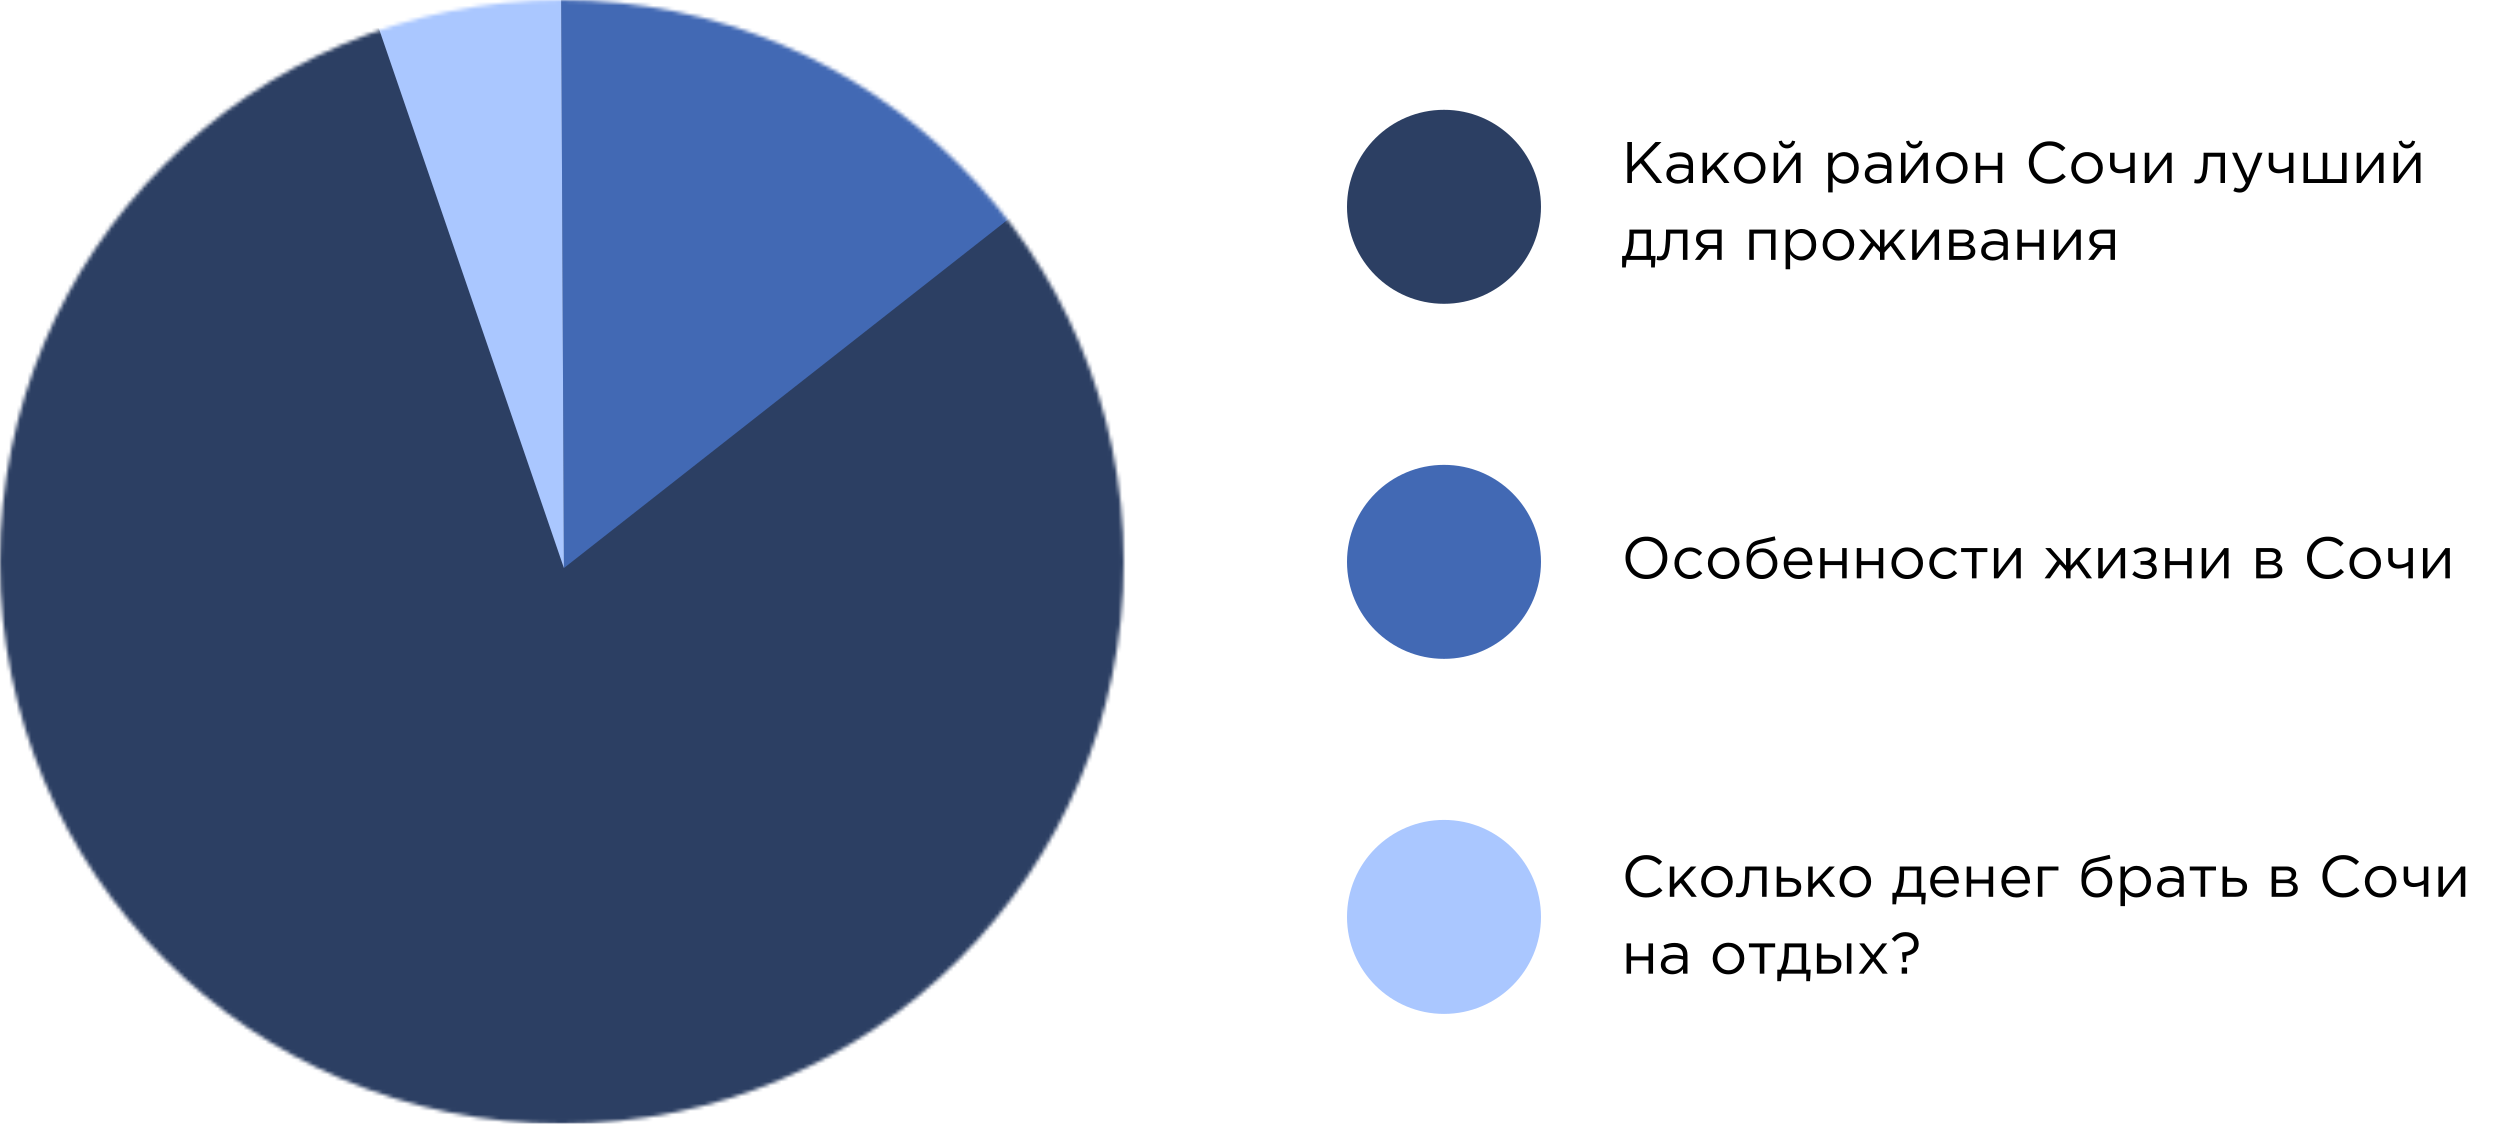
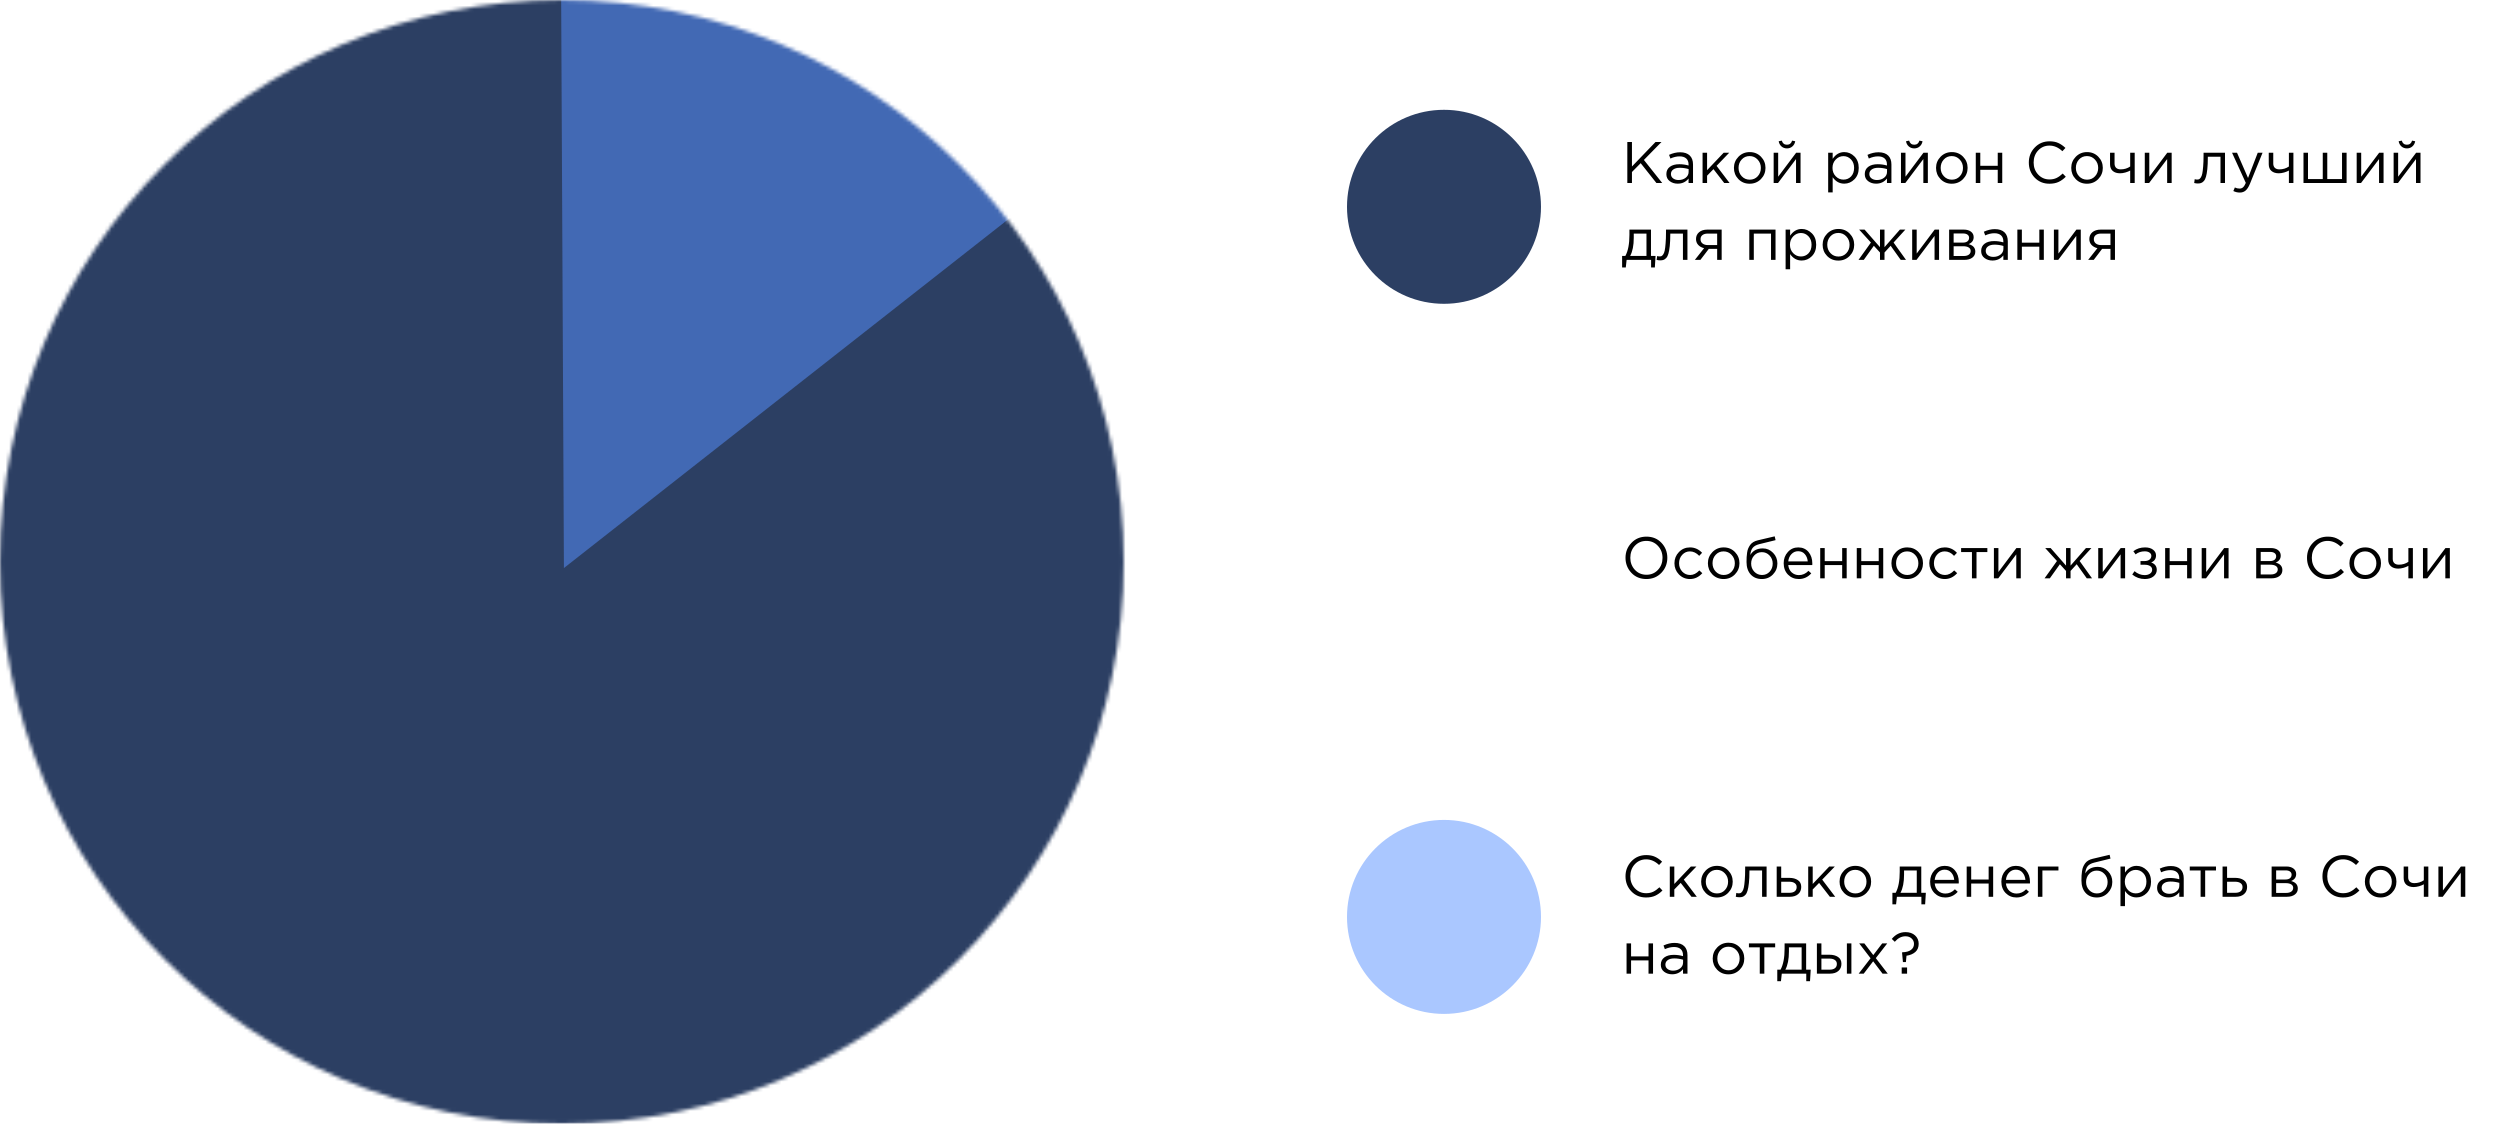
<svg xmlns="http://www.w3.org/2000/svg" width="683" height="307" viewBox="0 0 683 307" fill="none">
  <path d="M444.584 50V38.8H445.848V45.488L452.28 38.8H453.912L449.112 43.696L454.12 50H452.536L448.232 44.576L445.848 46.992V50H444.584ZM458.34 50.176C457.497 50.176 456.772 49.947 456.164 49.488C455.556 49.029 455.252 48.389 455.252 47.568C455.252 46.704 455.572 46.037 456.212 45.568C456.852 45.099 457.711 44.864 458.788 44.864C459.641 44.864 460.484 44.981 461.316 45.216V44.96C461.316 44.235 461.103 43.68 460.676 43.296C460.249 42.912 459.647 42.72 458.868 42.72C458.057 42.72 457.22 42.917 456.356 43.312L455.988 42.304C457.012 41.835 458.015 41.6 458.996 41.6C460.169 41.6 461.06 41.904 461.668 42.512C462.244 43.088 462.532 43.899 462.532 44.944V50H461.316V48.768C460.58 49.707 459.588 50.176 458.34 50.176ZM458.58 49.184C459.348 49.184 459.999 48.976 460.532 48.56C461.065 48.144 461.332 47.611 461.332 46.96V46.192C460.521 45.957 459.716 45.84 458.916 45.84C458.159 45.84 457.567 45.995 457.14 46.304C456.713 46.603 456.5 47.013 456.5 47.536C456.5 48.037 456.697 48.437 457.092 48.736C457.497 49.035 457.993 49.184 458.58 49.184ZM465.142 50V41.728H466.374V46.496L470.902 41.728H472.422L468.966 45.312L472.518 50H471.062L468.118 46.208L466.374 48V50H465.142ZM481.084 48.928C480.252 49.771 479.222 50.192 477.996 50.192C476.769 50.192 475.745 49.771 474.924 48.928C474.113 48.085 473.708 47.067 473.708 45.872C473.708 44.688 474.118 43.675 474.94 42.832C475.772 41.979 476.801 41.552 478.028 41.552C479.254 41.552 480.278 41.973 481.1 42.816C481.921 43.659 482.332 44.677 482.332 45.872C482.332 47.056 481.916 48.075 481.084 48.928ZM478.028 49.088C478.913 49.088 479.638 48.779 480.204 48.16C480.78 47.541 481.068 46.779 481.068 45.872C481.068 44.976 480.769 44.213 480.172 43.584C479.585 42.955 478.86 42.64 477.996 42.64C477.11 42.64 476.385 42.955 475.82 43.584C475.254 44.203 474.972 44.965 474.972 45.872C474.972 46.768 475.265 47.531 475.852 48.16C476.438 48.779 477.164 49.088 478.028 49.088ZM484.564 50V41.728H485.796V48.272L490.708 41.728H491.908V50H490.676V43.456L485.748 50H484.564ZM489.684 40C489.278 40.363 488.782 40.544 488.196 40.544C487.609 40.544 487.108 40.363 486.692 40C486.286 39.637 486.036 39.168 485.94 38.592L486.788 38.416C487.001 39.163 487.47 39.536 488.196 39.536C488.921 39.536 489.39 39.163 489.604 38.416L490.452 38.592C490.356 39.168 490.1 39.637 489.684 40ZM499.454 52.56V41.728H500.686V43.392C501.518 42.165 502.574 41.552 503.854 41.552C504.91 41.552 505.833 41.947 506.622 42.736C507.411 43.515 507.806 44.56 507.806 45.872C507.806 47.163 507.411 48.203 506.622 48.992C505.833 49.781 504.91 50.176 503.854 50.176C502.553 50.176 501.497 49.589 500.686 48.416V52.56H499.454ZM503.63 49.072C504.462 49.072 505.155 48.784 505.71 48.208C506.265 47.621 506.542 46.837 506.542 45.856C506.542 44.907 506.259 44.139 505.694 43.552C505.129 42.955 504.441 42.656 503.63 42.656C502.83 42.656 502.131 42.96 501.534 43.568C500.937 44.176 500.638 44.944 500.638 45.872C500.638 46.8 500.937 47.568 501.534 48.176C502.131 48.773 502.83 49.072 503.63 49.072ZM512.543 50.176C511.7 50.176 510.975 49.947 510.367 49.488C509.759 49.029 509.455 48.389 509.455 47.568C509.455 46.704 509.775 46.037 510.415 45.568C511.055 45.099 511.914 44.864 512.991 44.864C513.844 44.864 514.687 44.981 515.519 45.216V44.96C515.519 44.235 515.306 43.68 514.879 43.296C514.452 42.912 513.85 42.72 513.071 42.72C512.26 42.72 511.423 42.917 510.559 43.312L510.191 42.304C511.215 41.835 512.218 41.6 513.199 41.6C514.372 41.6 515.263 41.904 515.871 42.512C516.447 43.088 516.735 43.899 516.735 44.944V50H515.519V48.768C514.783 49.707 513.791 50.176 512.543 50.176ZM512.783 49.184C513.551 49.184 514.202 48.976 514.735 48.56C515.268 48.144 515.535 47.611 515.535 46.96V46.192C514.724 45.957 513.919 45.84 513.119 45.84C512.362 45.84 511.77 45.995 511.343 46.304C510.916 46.603 510.703 47.013 510.703 47.536C510.703 48.037 510.9 48.437 511.295 48.736C511.7 49.035 512.196 49.184 512.783 49.184ZM519.345 50V41.728H520.577V48.272L525.489 41.728H526.689V50H525.457V43.456L520.529 50H519.345ZM524.465 40C524.059 40.363 523.563 40.544 522.977 40.544C522.39 40.544 521.889 40.363 521.473 40C521.067 39.637 520.817 39.168 520.721 38.592L521.569 38.416C521.782 39.163 522.251 39.536 522.977 39.536C523.702 39.536 524.171 39.163 524.385 38.416L525.233 38.592C525.137 39.168 524.881 39.637 524.465 40ZM536.303 48.928C535.471 49.771 534.441 50.192 533.215 50.192C531.988 50.192 530.964 49.771 530.143 48.928C529.332 48.085 528.927 47.067 528.927 45.872C528.927 44.688 529.337 43.675 530.159 42.832C530.991 41.979 532.02 41.552 533.247 41.552C534.473 41.552 535.497 41.973 536.319 42.816C537.14 43.659 537.551 44.677 537.551 45.872C537.551 47.056 537.135 48.075 536.303 48.928ZM533.247 49.088C534.132 49.088 534.857 48.779 535.423 48.16C535.999 47.541 536.286 46.779 536.286 45.872C536.286 44.976 535.988 44.213 535.391 43.584C534.804 42.955 534.079 42.64 533.215 42.64C532.329 42.64 531.604 42.955 531.039 43.584C530.473 44.203 530.191 44.965 530.191 45.872C530.191 46.768 530.484 47.531 531.071 48.16C531.657 48.779 532.383 49.088 533.247 49.088ZM539.782 50V41.728H541.014V45.296H545.782V41.728H547.014V50H545.782V46.384H541.014V50H539.782ZM559.892 50.192C558.281 50.192 556.942 49.637 555.876 48.528C554.809 47.408 554.276 46.032 554.276 44.4C554.276 42.789 554.814 41.424 555.892 40.304C556.969 39.173 558.318 38.608 559.94 38.608C560.878 38.608 561.678 38.763 562.34 39.072C563.001 39.371 563.646 39.819 564.276 40.416L563.444 41.312C562.366 40.288 561.193 39.776 559.924 39.776C558.686 39.776 557.652 40.219 556.82 41.104C555.998 41.989 555.588 43.088 555.588 44.4C555.588 45.701 556.004 46.8 556.836 47.696C557.668 48.581 558.697 49.024 559.924 49.024C560.649 49.024 561.289 48.891 561.844 48.624C562.398 48.357 562.964 47.952 563.54 47.408L564.372 48.288C563.742 48.917 563.081 49.392 562.388 49.712C561.694 50.032 560.862 50.192 559.892 50.192ZM573.24 48.928C572.408 49.771 571.379 50.192 570.152 50.192C568.925 50.192 567.901 49.771 567.08 48.928C566.269 48.085 565.864 47.067 565.864 45.872C565.864 44.688 566.275 43.675 567.096 42.832C567.928 41.979 568.957 41.552 570.184 41.552C571.411 41.552 572.435 41.973 573.256 42.816C574.077 43.659 574.488 44.677 574.488 45.872C574.488 47.056 574.072 48.075 573.24 48.928ZM570.184 49.088C571.069 49.088 571.795 48.779 572.36 48.16C572.936 47.541 573.224 46.779 573.224 45.872C573.224 44.976 572.925 44.213 572.328 43.584C571.741 42.955 571.016 42.64 570.152 42.64C569.267 42.64 568.541 42.955 567.976 43.584C567.411 44.203 567.128 44.965 567.128 45.872C567.128 46.768 567.421 47.531 568.008 48.16C568.595 48.779 569.32 49.088 570.184 49.088ZM581.968 50V46.592C581.637 46.784 581.205 46.96 580.672 47.12C580.138 47.269 579.648 47.344 579.2 47.344C578.368 47.344 577.701 47.131 577.2 46.704C576.709 46.277 576.464 45.664 576.464 44.864V41.728H577.696V44.688C577.696 45.179 577.84 45.568 578.128 45.856C578.426 46.133 578.837 46.272 579.36 46.272C580.341 46.272 581.21 46.011 581.968 45.488V41.728H583.2V50H581.968ZM585.954 50V41.728H587.186V48.272L592.098 41.728H593.298V50H592.066V43.456L587.138 50H585.954ZM600.445 50.128C600.125 50.128 599.794 50.085 599.453 50L599.597 48.944C599.842 49.019 600.039 49.056 600.189 49.056C600.423 49.056 600.615 49.029 600.765 48.976C600.914 48.912 601.074 48.757 601.245 48.512C601.426 48.256 601.565 47.899 601.661 47.44C601.757 46.981 601.837 46.331 601.901 45.488C601.975 44.645 602.013 43.621 602.013 42.416V41.728H607.869V50H606.637V42.816H603.181V43.008C603.181 44.267 603.133 45.339 603.037 46.224C602.941 47.109 602.818 47.803 602.669 48.304C602.53 48.805 602.333 49.195 602.077 49.472C601.821 49.749 601.57 49.925 601.325 50C601.09 50.085 600.797 50.128 600.445 50.128ZM611.906 52.608C611.309 52.608 610.722 52.469 610.146 52.192L610.562 51.216C610.957 51.419 611.389 51.52 611.858 51.52C612.231 51.52 612.546 51.403 612.802 51.168C613.058 50.944 613.309 50.544 613.554 49.968L609.794 41.728H611.154L614.162 48.624L616.818 41.728H618.13L614.658 50.272C614.306 51.115 613.917 51.712 613.49 52.064C613.063 52.427 612.535 52.608 611.906 52.608ZM625.327 50V46.592C624.996 46.784 624.564 46.96 624.031 47.12C623.498 47.269 623.007 47.344 622.559 47.344C621.727 47.344 621.06 47.131 620.559 46.704C620.068 46.277 619.823 45.664 619.823 44.864V41.728H621.055V44.688C621.055 45.179 621.199 45.568 621.487 45.856C621.786 46.133 622.196 46.272 622.719 46.272C623.7 46.272 624.57 46.011 625.327 45.488V41.728H626.559V50H625.327ZM629.314 50V41.728H630.546V48.912H634.578V41.728H635.81V48.912H639.842V41.728H641.09V50H629.314ZM643.845 50V41.728H645.077V48.272L649.989 41.728H651.189V50H649.957V43.456L645.029 50H643.845ZM653.939 50V41.728H655.171V48.272L660.083 41.728H661.283V50H660.051V43.456L655.123 50H653.939ZM659.059 40C658.653 40.363 658.157 40.544 657.571 40.544C656.984 40.544 656.483 40.363 656.067 40C655.661 39.637 655.411 39.168 655.315 38.592L656.163 38.416C656.376 39.163 656.845 39.536 657.571 39.536C658.296 39.536 658.765 39.163 658.979 38.416L659.827 38.592C659.731 39.168 659.475 39.637 659.059 40ZM443.16 73.064V69.912H444.056C444.792 68.557 445.16 66.643 445.16 64.168V62.728H451.048V69.912H452.296L452.104 73.064H451.08V71H444.392L444.168 73.064H443.16ZM445.368 69.912H449.816V63.816H446.344V64.968C446.344 67.048 446.019 68.696 445.368 69.912ZM453.585 71.128C453.265 71.128 452.935 71.085 452.593 71L452.737 69.944C452.983 70.019 453.18 70.056 453.329 70.056C453.564 70.056 453.756 70.029 453.905 69.976C454.055 69.912 454.215 69.757 454.385 69.512C454.567 69.256 454.705 68.899 454.801 68.44C454.897 67.981 454.977 67.331 455.041 66.488C455.116 65.645 455.153 64.621 455.153 63.416V62.728H461.009V71H459.777V63.816H456.321V64.008C456.321 65.267 456.273 66.339 456.177 67.224C456.081 68.109 455.959 68.803 455.809 69.304C455.671 69.805 455.473 70.195 455.217 70.472C454.961 70.749 454.711 70.925 454.465 71C454.231 71.085 453.937 71.128 453.585 71.128ZM463.031 71L465.559 67.8C464.908 67.651 464.375 67.357 463.959 66.92C463.553 66.483 463.351 65.944 463.351 65.304C463.351 64.536 463.628 63.917 464.183 63.448C464.737 62.968 465.5 62.728 466.471 62.728H470.359V71H469.127V67.992H466.839C466.743 68.12 466.412 68.557 465.847 69.304C465.281 70.051 464.849 70.616 464.551 71H463.031ZM466.567 66.952H469.127V63.816H466.535C465.927 63.816 465.447 63.955 465.095 64.232C464.753 64.499 464.583 64.872 464.583 65.352C464.583 65.843 464.764 66.232 465.127 66.52C465.5 66.808 465.98 66.952 466.567 66.952ZM477.907 71V62.728H485.075V71H483.843V63.816H479.139V71H477.907ZM487.829 73.56V62.728H489.061V64.392C489.893 63.165 490.949 62.552 492.229 62.552C493.285 62.552 494.208 62.947 494.997 63.736C495.786 64.515 496.181 65.56 496.181 66.872C496.181 68.163 495.786 69.203 494.997 69.992C494.208 70.781 493.285 71.176 492.229 71.176C490.928 71.176 489.872 70.589 489.061 69.416V73.56H487.829ZM492.005 70.072C492.837 70.072 493.53 69.784 494.085 69.208C494.64 68.621 494.917 67.837 494.917 66.856C494.917 65.907 494.634 65.139 494.069 64.552C493.504 63.955 492.816 63.656 492.005 63.656C491.205 63.656 490.506 63.96 489.909 64.568C489.312 65.176 489.013 65.944 489.013 66.872C489.013 67.8 489.312 68.568 489.909 69.176C490.506 69.773 491.205 70.072 492.005 70.072ZM505.318 69.928C504.486 70.771 503.457 71.192 502.23 71.192C501.003 71.192 499.979 70.771 499.158 69.928C498.347 69.085 497.942 68.067 497.942 66.872C497.942 65.688 498.353 64.675 499.174 63.832C500.006 62.979 501.035 62.552 502.262 62.552C503.489 62.552 504.513 62.973 505.334 63.816C506.155 64.659 506.566 65.677 506.566 66.872C506.566 68.056 506.15 69.075 505.318 69.928ZM502.262 70.088C503.147 70.088 503.873 69.779 504.438 69.16C505.014 68.541 505.302 67.779 505.302 66.872C505.302 65.976 505.003 65.213 504.406 64.584C503.819 63.955 503.094 63.64 502.23 63.64C501.345 63.64 500.619 63.955 500.054 64.584C499.489 65.203 499.206 65.965 499.206 66.872C499.206 67.768 499.499 68.531 500.086 69.16C500.673 69.779 501.398 70.088 502.262 70.088ZM507.742 71L511.134 66.264L507.918 62.728H509.406L513.614 67.528V62.728H514.846V67.528L519.054 62.728H520.542L517.326 66.264L520.718 71H519.278L516.526 67.144L514.846 68.984V71H513.614V68.984L511.934 67.144L509.182 71H507.742ZM522.407 71V62.728H523.639V69.272L528.551 62.728H529.751V71H528.519V64.456L523.591 71H522.407ZM532.501 71V62.728H536.501C537.322 62.728 537.978 62.915 538.469 63.288C538.96 63.661 539.205 64.163 539.205 64.792C539.205 65.677 538.746 66.312 537.829 66.696C539.045 67.027 539.653 67.709 539.653 68.744C539.653 69.437 539.381 69.987 538.837 70.392C538.293 70.797 537.562 71 536.645 71H532.501ZM533.733 69.944H536.485C537.072 69.944 537.536 69.821 537.877 69.576C538.218 69.331 538.389 68.989 538.389 68.552C538.389 68.147 538.208 67.832 537.845 67.608C537.493 67.384 536.986 67.272 536.325 67.272H533.733V69.944ZM533.733 66.28H536.277C536.789 66.28 537.194 66.168 537.493 65.944C537.802 65.709 537.957 65.379 537.957 64.952C537.957 64.6 537.813 64.317 537.525 64.104C537.237 63.891 536.832 63.784 536.309 63.784H533.733V66.28ZM544.34 71.176C543.497 71.176 542.772 70.947 542.164 70.488C541.556 70.029 541.252 69.389 541.252 68.568C541.252 67.704 541.572 67.037 542.212 66.568C542.852 66.099 543.711 65.864 544.788 65.864C545.641 65.864 546.484 65.981 547.316 66.216V65.96C547.316 65.235 547.103 64.68 546.676 64.296C546.249 63.912 545.647 63.72 544.868 63.72C544.057 63.72 543.22 63.917 542.356 64.312L541.988 63.304C543.012 62.835 544.015 62.6 544.996 62.6C546.169 62.6 547.06 62.904 547.668 63.512C548.244 64.088 548.532 64.899 548.532 65.944V71H547.316V69.768C546.58 70.707 545.588 71.176 544.34 71.176ZM544.58 70.184C545.348 70.184 545.999 69.976 546.532 69.56C547.065 69.144 547.332 68.611 547.332 67.96V67.192C546.521 66.957 545.716 66.84 544.916 66.84C544.159 66.84 543.567 66.995 543.14 67.304C542.713 67.603 542.5 68.013 542.5 68.536C542.5 69.037 542.697 69.437 543.092 69.736C543.497 70.035 543.993 70.184 544.58 70.184ZM551.142 71V62.728H552.374V66.296H557.142V62.728H558.374V71H557.142V67.384H552.374V71H551.142ZM561.126 71V62.728H562.358V69.272L567.27 62.728H568.47V71H567.238V64.456L562.31 71H561.126ZM570.484 71L573.012 67.8C572.361 67.651 571.828 67.357 571.412 66.92C571.006 66.483 570.804 65.944 570.804 65.304C570.804 64.536 571.081 63.917 571.636 63.448C572.19 62.968 572.953 62.728 573.924 62.728H577.812V71H576.58V67.992H574.292C574.196 68.12 573.865 68.557 573.3 69.304C572.734 70.051 572.302 70.616 572.004 71H570.484ZM574.02 66.952H576.58V63.816H573.988C573.38 63.816 572.9 63.955 572.548 64.232C572.206 64.499 572.036 64.872 572.036 65.352C572.036 65.843 572.217 66.232 572.58 66.52C572.953 66.808 573.433 66.952 574.02 66.952Z" fill="black" />
  <path d="M449.704 245.192C448.093 245.192 446.755 244.637 445.688 243.528C444.621 242.408 444.088 241.032 444.088 239.4C444.088 237.789 444.627 236.424 445.704 235.304C446.781 234.173 448.131 233.608 449.752 233.608C450.691 233.608 451.491 233.763 452.152 234.072C452.813 234.371 453.459 234.819 454.088 235.416L453.256 236.312C452.179 235.288 451.005 234.776 449.736 234.776C448.499 234.776 447.464 235.219 446.632 236.104C445.811 236.989 445.4 238.088 445.4 239.4C445.4 240.701 445.816 241.8 446.648 242.696C447.48 243.581 448.509 244.024 449.736 244.024C450.461 244.024 451.101 243.891 451.656 243.624C452.211 243.357 452.776 242.952 453.352 242.408L454.184 243.288C453.555 243.917 452.893 244.392 452.2 244.712C451.507 245.032 450.675 245.192 449.704 245.192ZM456.189 245V236.728H457.421V241.496L461.949 236.728H463.469L460.013 240.312L463.565 245H462.109L459.165 241.208L457.421 243V245H456.189ZM472.131 243.928C471.299 244.771 470.269 245.192 469.043 245.192C467.816 245.192 466.792 244.771 465.971 243.928C465.16 243.085 464.755 242.067 464.755 240.872C464.755 239.688 465.165 238.675 465.987 237.832C466.819 236.979 467.848 236.552 469.075 236.552C470.301 236.552 471.325 236.973 472.147 237.816C472.968 238.659 473.379 239.677 473.379 240.872C473.379 242.056 472.963 243.075 472.131 243.928ZM469.075 244.088C469.96 244.088 470.685 243.779 471.251 243.16C471.827 242.541 472.115 241.779 472.115 240.872C472.115 239.976 471.816 239.213 471.219 238.584C470.632 237.955 469.907 237.64 469.043 237.64C468.157 237.64 467.432 237.955 466.867 238.584C466.301 239.203 466.019 239.965 466.019 240.872C466.019 241.768 466.312 242.531 466.899 243.16C467.485 243.779 468.211 244.088 469.075 244.088ZM475.21 245.128C474.89 245.128 474.56 245.085 474.218 245L474.362 243.944C474.608 244.019 474.805 244.056 474.954 244.056C475.189 244.056 475.381 244.029 475.53 243.976C475.68 243.912 475.84 243.757 476.01 243.512C476.192 243.256 476.33 242.899 476.426 242.44C476.522 241.981 476.602 241.331 476.666 240.488C476.741 239.645 476.778 238.621 476.778 237.416V236.728H482.634V245H481.402V237.816H477.946V238.008C477.946 239.267 477.898 240.339 477.802 241.224C477.706 242.109 477.584 242.803 477.434 243.304C477.296 243.805 477.098 244.195 476.842 244.472C476.586 244.749 476.336 244.925 476.09 245C475.856 245.085 475.562 245.128 475.21 245.128ZM485.392 245V236.728H486.624V239.832H488.832C489.792 239.832 490.576 240.04 491.184 240.456C491.792 240.861 492.096 241.48 492.096 242.312C492.096 243.133 491.813 243.789 491.248 244.28C490.682 244.76 489.925 245 488.976 245H485.392ZM486.624 243.912H488.864C489.493 243.912 489.978 243.779 490.32 243.512C490.672 243.245 490.848 242.856 490.848 242.344C490.848 241.875 490.666 241.517 490.304 241.272C489.952 241.016 489.456 240.888 488.816 240.888H486.624V243.912ZM494.001 245V236.728H495.233V241.496L499.761 236.728H501.281L497.825 240.312L501.377 245H499.921L496.977 241.208L495.233 243V245H494.001ZM509.943 243.928C509.111 244.771 508.082 245.192 506.855 245.192C505.628 245.192 504.604 244.771 503.783 243.928C502.972 243.085 502.567 242.067 502.567 240.872C502.567 239.688 502.978 238.675 503.799 237.832C504.631 236.979 505.66 236.552 506.887 236.552C508.114 236.552 509.138 236.973 509.959 237.816C510.78 238.659 511.191 239.677 511.191 240.872C511.191 242.056 510.775 243.075 509.943 243.928ZM506.887 244.088C507.772 244.088 508.498 243.779 509.063 243.16C509.639 242.541 509.927 241.779 509.927 240.872C509.927 239.976 509.628 239.213 509.031 238.584C508.444 237.955 507.719 237.64 506.855 237.64C505.97 237.64 505.244 237.955 504.679 238.584C504.114 239.203 503.831 239.965 503.831 240.872C503.831 241.768 504.124 242.531 504.711 243.16C505.298 243.779 506.023 244.088 506.887 244.088ZM517.004 247.064V243.912H517.9C518.636 242.557 519.004 240.643 519.004 238.168V236.728H524.892V243.912H526.14L525.948 247.064H524.924V245H518.236L518.012 247.064H517.004ZM519.212 243.912H523.66V237.816H520.188V238.968C520.188 241.048 519.862 242.696 519.212 243.912ZM531.445 245.192C530.282 245.192 529.301 244.792 528.501 243.992C527.712 243.181 527.317 242.141 527.317 240.872C527.317 239.667 527.696 238.648 528.453 237.816C529.21 236.973 530.154 236.552 531.285 236.552C532.469 236.552 533.408 236.968 534.101 237.8C534.794 238.632 535.141 239.677 535.141 240.936C535.141 241.096 535.136 241.24 535.125 241.368H528.565C528.65 242.211 528.965 242.883 529.509 243.384C530.064 243.875 530.72 244.12 531.477 244.12C532.469 244.12 533.338 243.731 534.085 242.952L534.853 243.64C533.925 244.675 532.789 245.192 531.445 245.192ZM528.565 240.376H533.893C533.818 239.576 533.552 238.915 533.093 238.392C532.645 237.859 532.032 237.592 531.253 237.592C530.549 237.592 529.946 237.853 529.445 238.376C528.944 238.899 528.65 239.565 528.565 240.376ZM537.298 245V236.728H538.53V240.296H543.298V236.728H544.53V245H543.298V241.384H538.53V245H537.298ZM550.898 245.192C549.736 245.192 548.754 244.792 547.954 243.992C547.165 243.181 546.77 242.141 546.77 240.872C546.77 239.667 547.149 238.648 547.906 237.816C548.664 236.973 549.608 236.552 550.738 236.552C551.922 236.552 552.861 236.968 553.554 237.8C554.248 238.632 554.594 239.677 554.594 240.936C554.594 241.096 554.589 241.24 554.578 241.368H548.018C548.104 242.211 548.418 242.883 548.962 243.384C549.517 243.875 550.173 244.12 550.93 244.12C551.922 244.12 552.792 243.731 553.538 242.952L554.306 243.64C553.378 244.675 552.242 245.192 550.898 245.192ZM548.018 240.376H553.346C553.272 239.576 553.005 238.915 552.546 238.392C552.098 237.859 551.485 237.592 550.706 237.592C550.002 237.592 549.4 237.853 548.898 238.376C548.397 238.899 548.104 239.565 548.018 240.376ZM556.751 245V236.728H562.367V237.816H557.983V245H556.751ZM572.842 245.192C571.573 245.192 570.554 244.776 569.786 243.944C569.029 243.101 568.65 241.965 568.65 240.536C568.65 240.013 568.661 239.571 568.682 239.208C568.703 238.835 568.746 238.424 568.81 237.976C568.874 237.528 568.975 237.144 569.114 236.824C569.253 236.504 569.429 236.189 569.642 235.88C569.866 235.571 570.154 235.309 570.506 235.096C570.858 234.883 571.269 234.723 571.738 234.616L576.346 233.528L576.586 234.568L572.106 235.672C571.274 235.885 570.677 236.227 570.314 236.696C569.962 237.155 569.754 237.795 569.69 238.616C570.394 237.421 571.535 236.824 573.114 236.824C574.202 236.824 575.135 237.229 575.914 238.04C576.693 238.84 577.082 239.805 577.082 240.936C577.082 242.109 576.677 243.112 575.866 243.944C575.055 244.776 574.047 245.192 572.842 245.192ZM572.874 244.088C573.717 244.088 574.415 243.789 574.97 243.192C575.525 242.584 575.802 241.843 575.802 240.968C575.802 240.104 575.514 239.368 574.938 238.76C574.373 238.152 573.674 237.848 572.842 237.848C571.999 237.848 571.301 238.152 570.746 238.76C570.191 239.357 569.914 240.093 569.914 240.968C569.914 241.832 570.197 242.568 570.762 243.176C571.338 243.784 572.042 244.088 572.874 244.088ZM579.314 247.56V236.728H580.546V238.392C581.378 237.165 582.434 236.552 583.714 236.552C584.77 236.552 585.692 236.947 586.482 237.736C587.271 238.515 587.666 239.56 587.666 240.872C587.666 242.163 587.271 243.203 586.482 243.992C585.692 244.781 584.77 245.176 583.714 245.176C582.412 245.176 581.356 244.589 580.546 243.416V247.56H579.314ZM583.49 244.072C584.322 244.072 585.015 243.784 585.57 243.208C586.124 242.621 586.402 241.837 586.402 240.856C586.402 239.907 586.119 239.139 585.554 238.552C584.988 237.955 584.3 237.656 583.49 237.656C582.69 237.656 581.991 237.96 581.394 238.568C580.796 239.176 580.498 239.944 580.498 240.872C580.498 241.8 580.796 242.568 581.394 243.176C581.991 243.773 582.69 244.072 583.49 244.072ZM592.403 245.176C591.56 245.176 590.835 244.947 590.227 244.488C589.619 244.029 589.315 243.389 589.315 242.568C589.315 241.704 589.635 241.037 590.275 240.568C590.915 240.099 591.773 239.864 592.851 239.864C593.704 239.864 594.547 239.981 595.379 240.216V239.96C595.379 239.235 595.165 238.68 594.739 238.296C594.312 237.912 593.709 237.72 592.931 237.72C592.12 237.72 591.283 237.917 590.419 238.312L590.051 237.304C591.075 236.835 592.077 236.6 593.059 236.6C594.232 236.6 595.123 236.904 595.731 237.512C596.307 238.088 596.595 238.899 596.595 239.944V245H595.379V243.768C594.643 244.707 593.651 245.176 592.403 245.176ZM592.643 244.184C593.411 244.184 594.061 243.976 594.595 243.56C595.128 243.144 595.395 242.611 595.395 241.96V241.192C594.584 240.957 593.779 240.84 592.979 240.84C592.221 240.84 591.629 240.995 591.203 241.304C590.776 241.603 590.562 242.013 590.562 242.536C590.562 243.037 590.76 243.437 591.155 243.736C591.56 244.035 592.056 244.184 592.643 244.184ZM601.204 245V237.816H598.244V236.728H605.412V237.816H602.452V245H601.204ZM607.204 245V236.728H608.436V239.832H610.644C611.604 239.832 612.388 240.04 612.996 240.456C613.604 240.861 613.908 241.48 613.908 242.312C613.908 243.133 613.625 243.789 613.06 244.28C612.495 244.76 611.737 245 610.788 245H607.204ZM608.436 243.912H610.676C611.305 243.912 611.791 243.779 612.132 243.512C612.484 243.245 612.66 242.856 612.66 242.344C612.66 241.875 612.479 241.517 612.116 241.272C611.764 241.016 611.268 240.888 610.628 240.888H608.436V243.912ZM620.61 245V236.728H624.61C625.432 236.728 626.088 236.915 626.578 237.288C627.069 237.661 627.314 238.163 627.314 238.792C627.314 239.677 626.856 240.312 625.938 240.696C627.154 241.027 627.762 241.709 627.762 242.744C627.762 243.437 627.49 243.987 626.946 244.392C626.402 244.797 625.672 245 624.754 245H620.61ZM621.842 243.944H624.594C625.181 243.944 625.645 243.821 625.986 243.576C626.328 243.331 626.498 242.989 626.498 242.552C626.498 242.147 626.317 241.832 625.954 241.608C625.602 241.384 625.096 241.272 624.434 241.272H621.842V243.944ZM621.842 240.28H624.386C624.898 240.28 625.304 240.168 625.602 239.944C625.912 239.709 626.066 239.379 626.066 238.952C626.066 238.6 625.922 238.317 625.634 238.104C625.346 237.891 624.941 237.784 624.418 237.784H621.842V240.28ZM640.11 245.192C638.5 245.192 637.161 244.637 636.094 243.528C635.028 242.408 634.494 241.032 634.494 239.4C634.494 237.789 635.033 236.424 636.11 235.304C637.188 234.173 638.537 233.608 640.158 233.608C641.097 233.608 641.897 233.763 642.558 234.072C643.22 234.371 643.865 234.819 644.494 235.416L643.662 236.312C642.585 235.288 641.412 234.776 640.142 234.776C638.905 234.776 637.87 235.219 637.038 236.104C636.217 236.989 635.806 238.088 635.806 239.4C635.806 240.701 636.222 241.8 637.054 242.696C637.886 243.581 638.916 244.024 640.142 244.024C640.868 244.024 641.508 243.891 642.062 243.624C642.617 243.357 643.182 242.952 643.758 242.408L644.59 243.288C643.961 243.917 643.3 244.392 642.606 244.712C641.913 245.032 641.081 245.192 640.11 245.192ZM653.459 243.928C652.627 244.771 651.597 245.192 650.371 245.192C649.144 245.192 648.12 244.771 647.299 243.928C646.488 243.085 646.083 242.067 646.083 240.872C646.083 239.688 646.493 238.675 647.315 237.832C648.147 236.979 649.176 236.552 650.403 236.552C651.629 236.552 652.653 236.973 653.475 237.816C654.296 238.659 654.707 239.677 654.707 240.872C654.707 242.056 654.291 243.075 653.459 243.928ZM650.403 244.088C651.288 244.088 652.013 243.779 652.579 243.16C653.155 242.541 653.443 241.779 653.443 240.872C653.443 239.976 653.144 239.213 652.547 238.584C651.96 237.955 651.235 237.64 650.371 237.64C649.485 237.64 648.76 237.955 648.195 238.584C647.629 239.203 647.347 239.965 647.347 240.872C647.347 241.768 647.64 242.531 648.227 243.16C648.813 243.779 649.539 244.088 650.403 244.088ZM662.187 245V241.592C661.856 241.784 661.424 241.96 660.891 242.12C660.357 242.269 659.867 242.344 659.419 242.344C658.587 242.344 657.92 242.131 657.419 241.704C656.928 241.277 656.683 240.664 656.683 239.864V236.728H657.914V239.688C657.914 240.179 658.059 240.568 658.347 240.856C658.645 241.133 659.056 241.272 659.579 241.272C660.56 241.272 661.429 241.011 662.187 240.488V236.728H663.419V245H662.187ZM666.173 245V236.728H667.405V243.272L672.317 236.728H673.517V245H672.285V238.456L667.357 245H666.173ZM444.376 266V257.728H445.608V261.296H450.376V257.728H451.608V266H450.376V262.384H445.608V266H444.376ZM456.824 266.176C455.982 266.176 455.256 265.947 454.648 265.488C454.04 265.029 453.736 264.389 453.736 263.568C453.736 262.704 454.056 262.037 454.696 261.568C455.336 261.099 456.195 260.864 457.272 260.864C458.126 260.864 458.968 260.981 459.8 261.216V260.96C459.8 260.235 459.587 259.68 459.16 259.296C458.734 258.912 458.131 258.72 457.352 258.72C456.542 258.72 455.704 258.917 454.84 259.312L454.472 258.304C455.496 257.835 456.499 257.6 457.48 257.6C458.654 257.6 459.544 257.904 460.152 258.512C460.728 259.088 461.016 259.899 461.016 260.944V266H459.8V264.768C459.064 265.707 458.072 266.176 456.824 266.176ZM457.064 265.184C457.832 265.184 458.483 264.976 459.016 264.56C459.55 264.144 459.816 263.611 459.816 262.96V262.192C459.006 261.957 458.2 261.84 457.4 261.84C456.643 261.84 456.051 261.995 455.624 262.304C455.198 262.603 454.984 263.013 454.984 263.536C454.984 264.037 455.182 264.437 455.576 264.736C455.982 265.035 456.478 265.184 457.064 265.184ZM475.287 264.928C474.455 265.771 473.426 266.192 472.199 266.192C470.972 266.192 469.948 265.771 469.127 264.928C468.316 264.085 467.911 263.067 467.911 261.872C467.911 260.688 468.322 259.675 469.143 258.832C469.975 257.979 471.004 257.552 472.231 257.552C473.458 257.552 474.482 257.973 475.303 258.816C476.124 259.659 476.535 260.677 476.535 261.872C476.535 263.056 476.119 264.075 475.287 264.928ZM472.231 265.088C473.116 265.088 473.842 264.779 474.407 264.16C474.983 263.541 475.271 262.779 475.271 261.872C475.271 260.976 474.972 260.213 474.375 259.584C473.788 258.955 473.063 258.64 472.199 258.64C471.314 258.64 470.588 258.955 470.023 259.584C469.458 260.203 469.175 260.965 469.175 261.872C469.175 262.768 469.468 263.531 470.055 264.16C470.642 264.779 471.367 265.088 472.231 265.088ZM480.767 266V258.816H477.807V257.728H484.975V258.816H482.015V266H480.767ZM485.551 268.064V264.912H486.447C487.183 263.557 487.551 261.643 487.551 259.168V257.728H493.439V264.912H494.687L494.495 268.064H493.471V266H486.783L486.559 268.064H485.551ZM487.759 264.912H492.207V258.816H488.735V259.968C488.735 262.048 488.409 263.696 487.759 264.912ZM496.376 266V257.728H497.608V260.832H499.816C500.776 260.832 501.56 261.04 502.168 261.456C502.776 261.861 503.08 262.48 503.08 263.312C503.08 264.133 502.797 264.789 502.232 265.28C501.667 265.76 500.909 266 499.96 266H496.376ZM497.608 264.912H499.848C500.477 264.912 500.963 264.779 501.304 264.512C501.656 264.245 501.832 263.856 501.832 263.344C501.832 262.875 501.651 262.517 501.288 262.272C500.936 262.016 500.44 261.888 499.8 261.888H497.608V264.912ZM504.568 266V257.728H505.8V266H504.568ZM507.796 266L511.044 261.792L507.924 257.728H509.332L511.78 260.928L514.228 257.728H515.604L512.468 261.76L515.732 266H514.308L511.748 262.624L509.172 266H507.796ZM519.879 262.832L519.639 260.24L519.719 260.16C520.743 260.139 521.527 259.925 522.071 259.52C522.626 259.115 522.903 258.565 522.903 257.872C522.903 257.285 522.69 256.795 522.263 256.4C521.837 255.995 521.271 255.792 520.567 255.792C519.49 255.792 518.519 256.293 517.655 257.296L516.839 256.512C517.863 255.275 519.117 254.656 520.599 254.656C521.666 254.656 522.53 254.955 523.191 255.552C523.853 256.149 524.183 256.917 524.183 257.856C524.183 258.805 523.874 259.552 523.255 260.096C522.637 260.629 521.837 260.965 520.855 261.104L520.695 262.832H519.879ZM519.543 266V264.32H521.015V266H519.543Z" fill="black" />
  <path d="M453.896 156.496C452.819 157.627 451.448 158.192 449.784 158.192C448.12 158.192 446.755 157.627 445.688 156.496C444.621 155.365 444.088 154 444.088 152.4C444.088 150.811 444.627 149.451 445.704 148.32C446.781 147.179 448.152 146.608 449.816 146.608C451.48 146.608 452.845 147.173 453.912 148.304C454.979 149.435 455.512 150.8 455.512 152.4C455.512 153.989 454.973 155.355 453.896 156.496ZM446.648 155.68C447.491 156.576 448.547 157.024 449.816 157.024C451.085 157.024 452.131 156.581 452.952 155.696C453.784 154.8 454.2 153.701 454.2 152.4C454.2 151.109 453.779 150.016 452.936 149.12C452.104 148.224 451.053 147.776 449.784 147.776C448.515 147.776 447.464 148.224 446.632 149.12C445.811 150.005 445.4 151.099 445.4 152.4C445.4 153.691 445.816 154.784 446.648 155.68ZM461.698 158.192C460.503 158.192 459.495 157.771 458.674 156.928C457.863 156.075 457.458 155.056 457.458 153.872C457.458 152.688 457.863 151.675 458.674 150.832C459.495 149.979 460.503 149.552 461.698 149.552C462.978 149.552 464.082 150.043 465.01 151.024L464.226 151.856C463.458 151.045 462.61 150.64 461.682 150.64C460.85 150.64 460.146 150.955 459.57 151.584C459.004 152.203 458.722 152.965 458.722 153.872C458.722 154.768 459.01 155.531 459.586 156.16C460.172 156.779 460.898 157.088 461.762 157.088C462.647 157.088 463.479 156.672 464.258 155.84L465.074 156.592C464.114 157.659 462.988 158.192 461.698 158.192ZM473.974 156.928C473.142 157.771 472.113 158.192 470.886 158.192C469.66 158.192 468.636 157.771 467.814 156.928C467.004 156.085 466.598 155.067 466.598 153.872C466.598 152.688 467.009 151.675 467.83 150.832C468.662 149.979 469.692 149.552 470.918 149.552C472.145 149.552 473.169 149.973 473.99 150.816C474.812 151.659 475.222 152.677 475.222 153.872C475.222 155.056 474.806 156.075 473.974 156.928ZM470.918 157.088C471.804 157.088 472.529 156.779 473.094 156.16C473.67 155.541 473.958 154.779 473.958 153.872C473.958 152.976 473.66 152.213 473.062 151.584C472.476 150.955 471.75 150.64 470.886 150.64C470.001 150.64 469.276 150.955 468.71 151.584C468.145 152.203 467.862 152.965 467.862 153.872C467.862 154.768 468.156 155.531 468.742 156.16C469.329 156.779 470.054 157.088 470.918 157.088ZM481.342 158.192C480.073 158.192 479.054 157.776 478.286 156.944C477.529 156.101 477.15 154.965 477.15 153.536C477.15 153.013 477.161 152.571 477.182 152.208C477.203 151.835 477.246 151.424 477.31 150.976C477.374 150.528 477.475 150.144 477.614 149.824C477.753 149.504 477.929 149.189 478.142 148.88C478.366 148.571 478.654 148.309 479.006 148.096C479.358 147.883 479.769 147.723 480.238 147.616L484.846 146.528L485.086 147.568L480.606 148.672C479.774 148.885 479.177 149.227 478.814 149.696C478.462 150.155 478.254 150.795 478.19 151.616C478.894 150.421 480.035 149.824 481.614 149.824C482.702 149.824 483.635 150.229 484.414 151.04C485.193 151.84 485.582 152.805 485.582 153.936C485.582 155.109 485.177 156.112 484.366 156.944C483.555 157.776 482.547 158.192 481.342 158.192ZM481.374 157.088C482.217 157.088 482.915 156.789 483.47 156.192C484.025 155.584 484.302 154.843 484.302 153.968C484.302 153.104 484.014 152.368 483.438 151.76C482.873 151.152 482.174 150.848 481.342 150.848C480.499 150.848 479.801 151.152 479.246 151.76C478.691 152.357 478.414 153.093 478.414 153.968C478.414 154.832 478.697 155.568 479.262 156.176C479.838 156.784 480.542 157.088 481.374 157.088ZM491.43 158.192C490.267 158.192 489.286 157.792 488.486 156.992C487.696 156.181 487.302 155.141 487.302 153.872C487.302 152.667 487.68 151.648 488.438 150.816C489.195 149.973 490.139 149.552 491.27 149.552C492.454 149.552 493.392 149.968 494.086 150.8C494.779 151.632 495.126 152.677 495.126 153.936C495.126 154.096 495.12 154.24 495.11 154.368H488.549C488.635 155.211 488.95 155.883 489.494 156.384C490.048 156.875 490.704 157.12 491.462 157.12C492.454 157.12 493.323 156.731 494.07 155.952L494.838 156.64C493.91 157.675 492.774 158.192 491.43 158.192ZM488.549 153.376H493.878C493.803 152.576 493.536 151.915 493.078 151.392C492.63 150.859 492.016 150.592 491.238 150.592C490.534 150.592 489.931 150.853 489.43 151.376C488.928 151.899 488.635 152.565 488.549 153.376ZM497.282 158V149.728H498.514V153.296H503.282V149.728H504.514V158H503.282V154.384H498.514V158H497.282ZM507.267 158V149.728H508.499V153.296H513.267V149.728H514.499V158H513.267V154.384H508.499V158H507.267ZM524.115 156.928C523.283 157.771 522.254 158.192 521.027 158.192C519.8 158.192 518.776 157.771 517.955 156.928C517.144 156.085 516.739 155.067 516.739 153.872C516.739 152.688 517.15 151.675 517.971 150.832C518.803 149.979 519.832 149.552 521.059 149.552C522.286 149.552 523.31 149.973 524.131 150.816C524.952 151.659 525.363 152.677 525.363 153.872C525.363 155.056 524.947 156.075 524.115 156.928ZM521.059 157.088C521.944 157.088 522.67 156.779 523.235 156.16C523.811 155.541 524.099 154.779 524.099 153.872C524.099 152.976 523.8 152.213 523.203 151.584C522.616 150.955 521.891 150.64 521.027 150.64C520.142 150.64 519.416 150.955 518.851 151.584C518.286 152.203 518.003 152.965 518.003 153.872C518.003 154.768 518.296 155.531 518.883 156.16C519.47 156.779 520.195 157.088 521.059 157.088ZM531.323 158.192C530.128 158.192 529.12 157.771 528.299 156.928C527.488 156.075 527.083 155.056 527.083 153.872C527.083 152.688 527.488 151.675 528.299 150.832C529.12 149.979 530.128 149.552 531.323 149.552C532.603 149.552 533.707 150.043 534.635 151.024L533.851 151.856C533.083 151.045 532.235 150.64 531.307 150.64C530.475 150.64 529.771 150.955 529.195 151.584C528.629 152.203 528.347 152.965 528.347 153.872C528.347 154.768 528.635 155.531 529.211 156.16C529.797 156.779 530.523 157.088 531.387 157.088C532.272 157.088 533.104 156.672 533.883 155.84L534.699 156.592C533.739 157.659 532.613 158.192 531.323 158.192ZM538.735 158V150.816H535.775V149.728H542.943V150.816H539.983V158H538.735ZM544.735 158V149.728H545.967V156.272L550.879 149.728H552.079V158H550.847V151.456L545.919 158H544.735ZM558.57 158L561.962 153.264L558.746 149.728H560.234L564.442 154.528V149.728H565.674V154.528L569.882 149.728H571.37L568.154 153.264L571.546 158H570.106L567.354 154.144L565.674 155.984V158H564.442V155.984L562.762 154.144L560.01 158H558.57ZM573.235 158V149.728H574.467V156.272L579.379 149.728H580.579V158H579.347V151.456L574.419 158H573.235ZM585.953 158.192C584.684 158.192 583.542 157.781 582.529 156.96L583.153 156.048C583.996 156.763 584.918 157.12 585.921 157.12C586.486 157.12 586.966 156.992 587.361 156.736C587.766 156.469 587.969 156.107 587.969 155.648C587.969 155.221 587.788 154.891 587.425 154.656C587.062 154.411 586.55 154.288 585.889 154.288H584.785V153.28H585.905C586.449 153.28 586.892 153.152 587.233 152.896C587.574 152.629 587.745 152.283 587.745 151.856C587.745 151.483 587.574 151.184 587.233 150.96C586.902 150.736 586.476 150.624 585.953 150.624C584.972 150.624 584.134 150.901 583.441 151.456L582.833 150.592C583.729 149.899 584.796 149.552 586.033 149.552C586.95 149.552 587.676 149.76 588.209 150.176C588.753 150.581 589.025 151.109 589.025 151.76C589.025 152.667 588.582 153.301 587.697 153.664C588.721 154.027 589.233 154.704 589.233 155.696C589.233 156.389 588.934 156.981 588.337 157.472C587.74 157.952 586.945 158.192 585.953 158.192ZM591.517 158V149.728H592.749V153.296H597.517V149.728H598.749V158H597.517V154.384H592.749V158H591.517ZM601.501 158V149.728H602.733V156.272L607.645 149.728H608.845V158H607.613V151.456L602.685 158H601.501ZM616.392 158V149.728H620.392C621.213 149.728 621.869 149.915 622.36 150.288C622.85 150.661 623.096 151.163 623.096 151.792C623.096 152.677 622.637 153.312 621.72 153.696C622.936 154.027 623.544 154.709 623.544 155.744C623.544 156.437 623.272 156.987 622.728 157.392C622.184 157.797 621.453 158 620.536 158H616.392ZM617.624 156.944H620.376C620.962 156.944 621.426 156.821 621.768 156.576C622.109 156.331 622.28 155.989 622.28 155.552C622.28 155.147 622.098 154.832 621.736 154.608C621.384 154.384 620.877 154.272 620.216 154.272H617.624V156.944ZM617.624 153.28H620.168C620.68 153.28 621.085 153.168 621.384 152.944C621.693 152.709 621.848 152.379 621.848 151.952C621.848 151.6 621.704 151.317 621.416 151.104C621.128 150.891 620.722 150.784 620.2 150.784H617.624V153.28ZM635.892 158.192C634.281 158.192 632.942 157.637 631.876 156.528C630.809 155.408 630.276 154.032 630.276 152.4C630.276 150.789 630.814 149.424 631.892 148.304C632.969 147.173 634.318 146.608 635.94 146.608C636.878 146.608 637.678 146.763 638.34 147.072C639.001 147.371 639.646 147.819 640.276 148.416L639.444 149.312C638.366 148.288 637.193 147.776 635.924 147.776C634.686 147.776 633.652 148.219 632.82 149.104C631.998 149.989 631.588 151.088 631.588 152.4C631.588 153.701 632.004 154.8 632.836 155.696C633.668 156.581 634.697 157.024 635.924 157.024C636.649 157.024 637.289 156.891 637.844 156.624C638.398 156.357 638.964 155.952 639.54 155.408L640.372 156.288C639.742 156.917 639.081 157.392 638.388 157.712C637.694 158.032 636.862 158.192 635.892 158.192ZM649.24 156.928C648.408 157.771 647.379 158.192 646.152 158.192C644.925 158.192 643.901 157.771 643.08 156.928C642.269 156.085 641.864 155.067 641.864 153.872C641.864 152.688 642.275 151.675 643.096 150.832C643.928 149.979 644.957 149.552 646.184 149.552C647.411 149.552 648.435 149.973 649.256 150.816C650.077 151.659 650.488 152.677 650.488 153.872C650.488 155.056 650.072 156.075 649.24 156.928ZM646.184 157.088C647.069 157.088 647.795 156.779 648.36 156.16C648.936 155.541 649.224 154.779 649.224 153.872C649.224 152.976 648.925 152.213 648.328 151.584C647.741 150.955 647.016 150.64 646.152 150.64C645.267 150.64 644.541 150.955 643.976 151.584C643.411 152.203 643.128 152.965 643.128 153.872C643.128 154.768 643.421 155.531 644.008 156.16C644.595 156.779 645.32 157.088 646.184 157.088ZM657.968 158V154.592C657.637 154.784 657.205 154.96 656.672 155.12C656.138 155.269 655.648 155.344 655.2 155.344C654.368 155.344 653.701 155.131 653.2 154.704C652.709 154.277 652.464 153.664 652.464 152.864V149.728H653.696V152.688C653.696 153.179 653.84 153.568 654.128 153.856C654.426 154.133 654.837 154.272 655.36 154.272C656.341 154.272 657.21 154.011 657.968 153.488V149.728H659.2V158H657.968ZM661.954 158V149.728H663.186V156.272L668.098 149.728H669.298V158H668.066V151.456L663.138 158H661.954Z" fill="black" />
  <mask id="mask0_202_2" style="mask-type:alpha" maskUnits="userSpaceOnUse" x="0" y="0" width="307" height="307">
    <circle cx="153.5" cy="153.5" r="153.5" fill="#C4C4C4" />
  </mask>
  <g mask="url(#mask0_202_2)">
    <circle cx="153.5" cy="153.5" r="179.364" fill="#2C3F63" />
    <path d="M152.938 -77.593H357.604L347.484 3.374L154.062 155.187L152.938 -77.593Z" fill="#4269B4" />
-     <path d="M152.938 -77.593H357.604L93.899 -20.242L154.062 155.187L152.938 -77.593Z" fill="#AAC7FF" />
  </g>
  <circle cx="394.5" cy="56.5" r="26.5" fill="#2C3F63" />
-   <circle cx="394.5" cy="153.5" r="26.5" fill="#4269B4" />
  <circle cx="394.5" cy="250.5" r="26.5" fill="#AAC7FF" />
</svg>